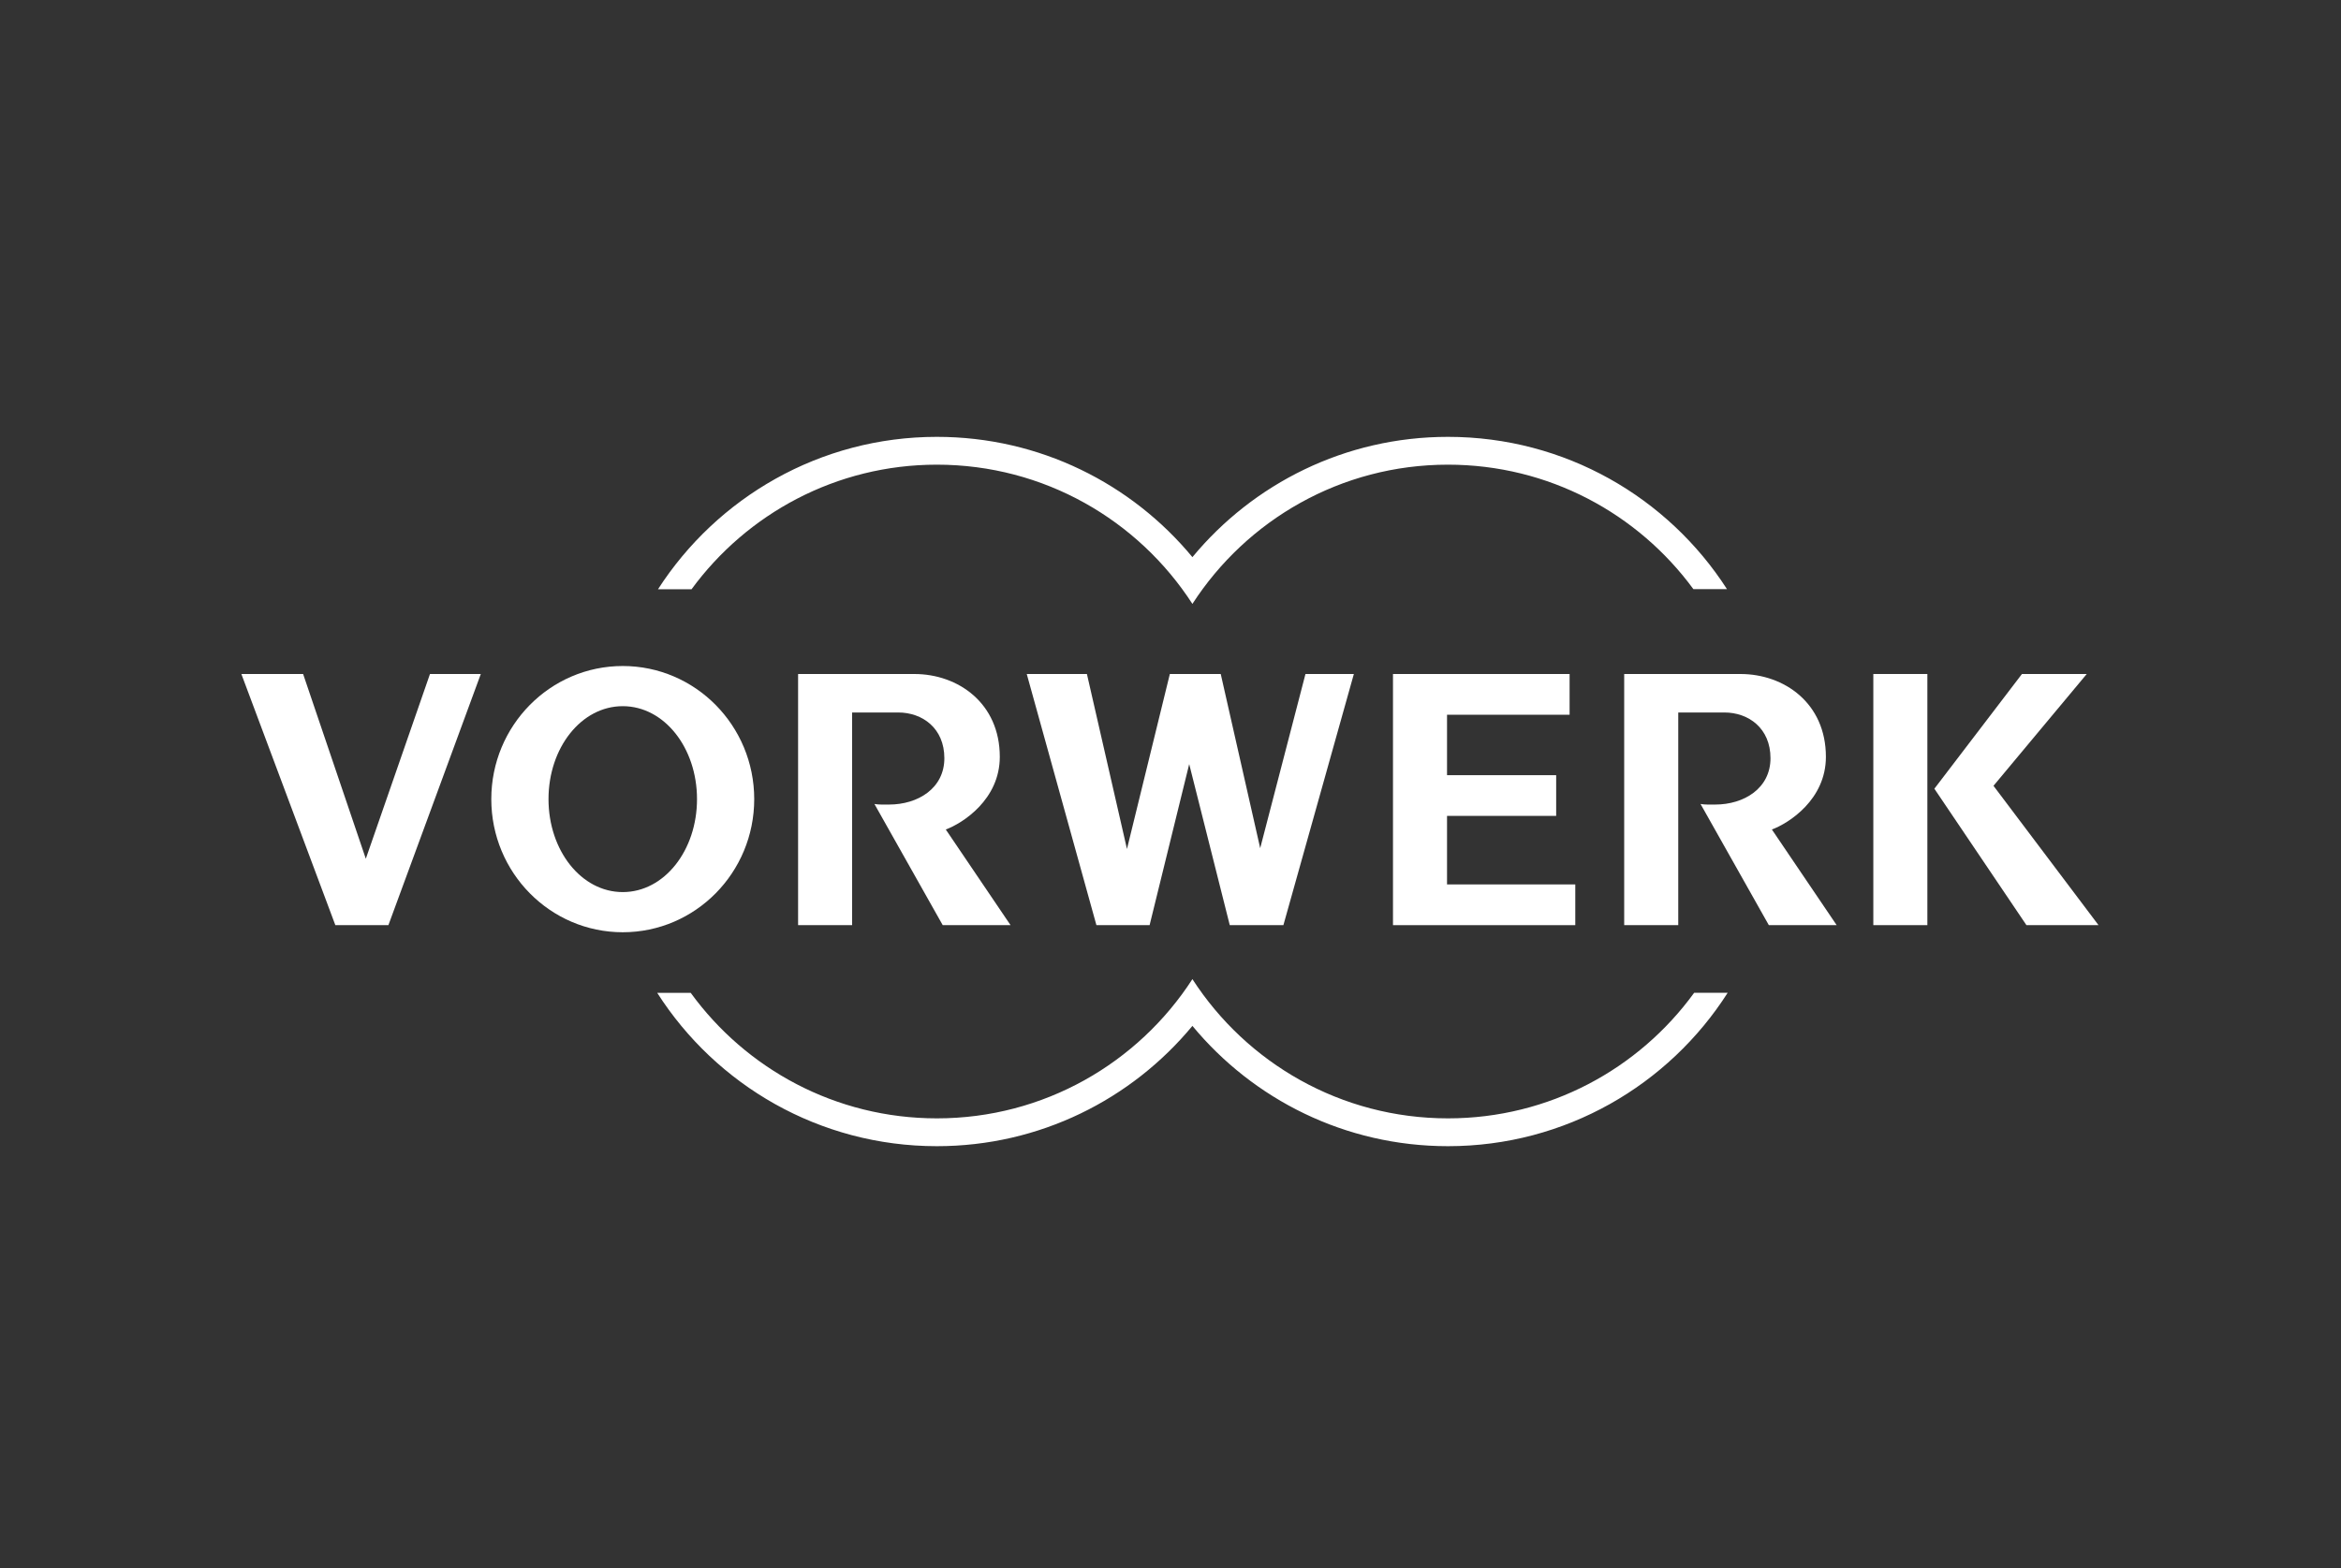
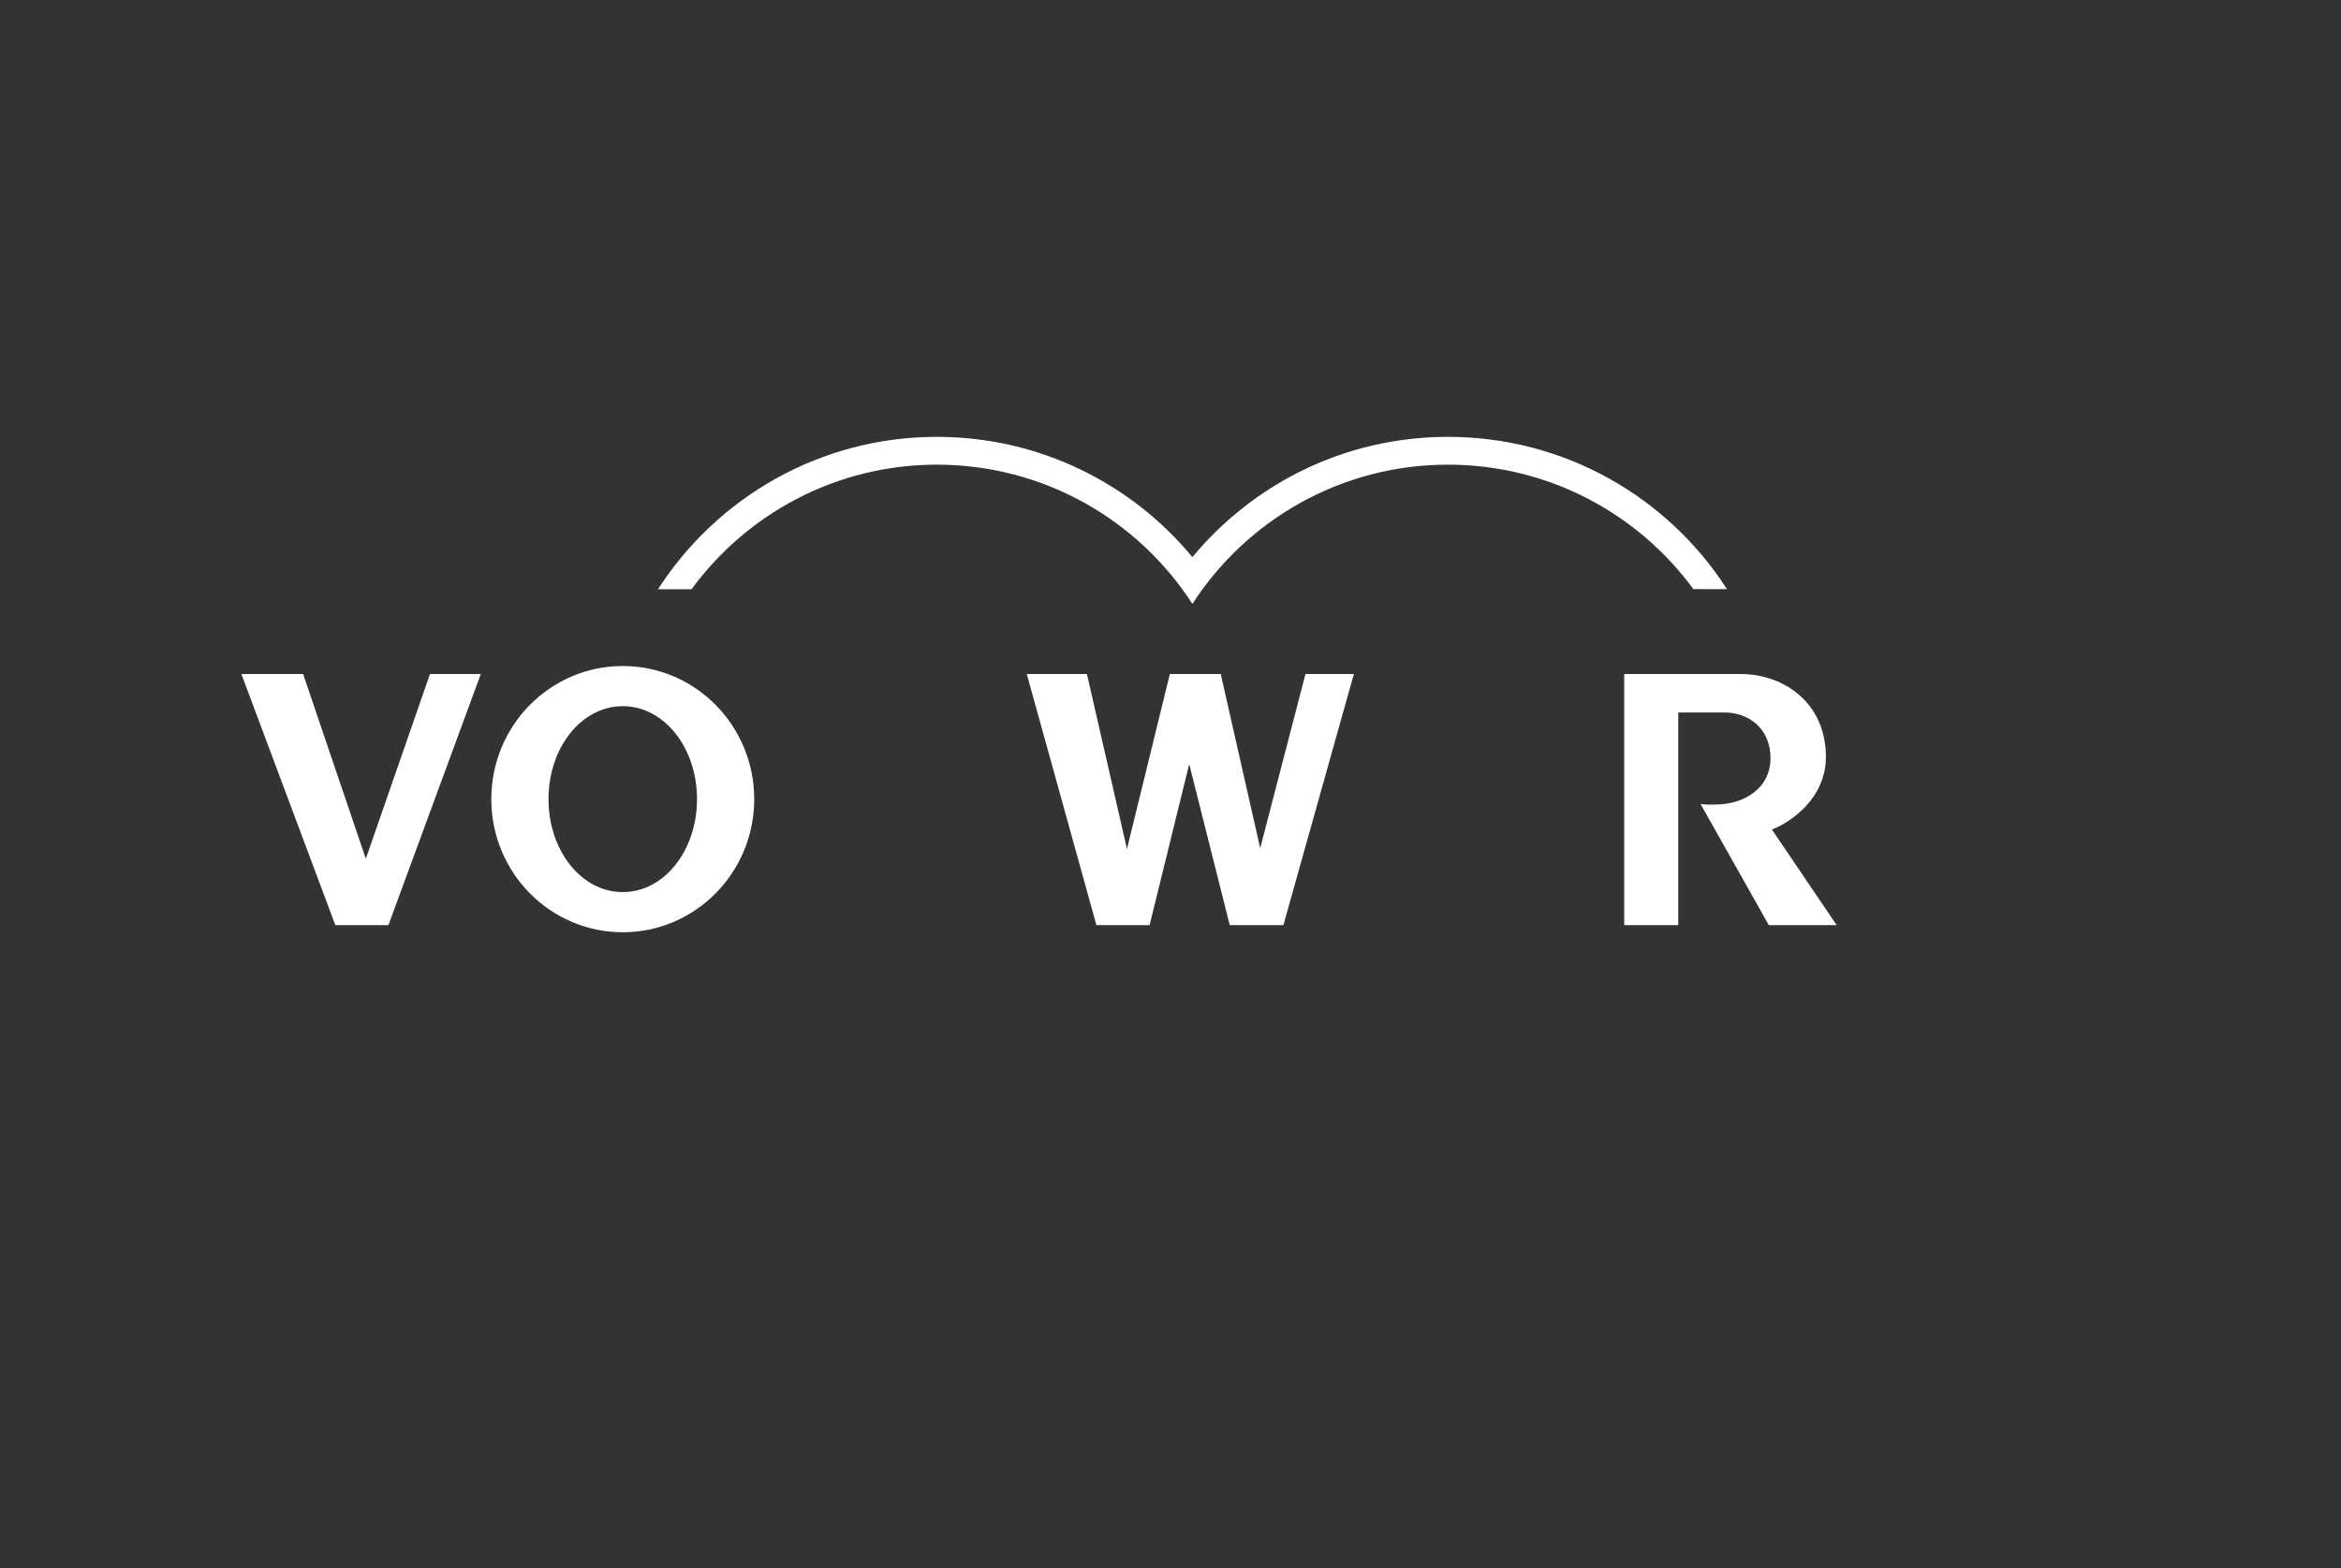
<svg xmlns="http://www.w3.org/2000/svg" width="200" height="134" viewBox="0 0 200 134" fill="none">
  <rect x="0" y="0" width="200" height="134" fill="#333333" stroke="none" />
  <path d="M147.542 50.346H144.672C139.946 43.898 132.313 39.71 123.705 39.71C114.548 39.71 106.498 44.45 101.872 51.609C97.247 44.45 89.197 39.71 80.04 39.71C71.432 39.71 63.805 43.909 59.079 50.359H56.213C61.252 42.531 70.038 37.333 80.04 37.333C88.826 37.333 96.678 41.333 101.872 47.612C107.067 41.333 114.919 37.333 123.705 37.333C133.711 37.333 142.504 42.513 147.542 50.346Z" fill="white" />
-   <path d="M147.602 84.842C142.573 92.724 133.748 97.952 123.706 97.952C114.918 97.952 107.067 93.951 101.872 87.672C96.677 93.951 88.826 97.952 80.04 97.952C69.999 97.952 61.179 92.728 56.149 84.849V84.846H59.009C63.73 91.347 71.391 95.574 80.04 95.574C89.197 95.574 97.247 90.835 101.872 83.675C106.497 90.835 114.548 95.574 123.706 95.574C132.355 95.574 140.017 91.345 144.738 84.843L147.602 84.842Z" fill="white" />
  <path fill-rule="evenodd" clip-rule="evenodd" d="M46.861 68.293C46.861 63.906 49.658 60.349 53.204 60.349C56.75 60.349 59.548 63.906 59.548 68.293C59.548 72.68 56.75 76.237 53.204 76.237C49.658 76.237 46.861 72.68 46.861 68.293ZM41.973 68.293C41.973 62.01 47.001 56.917 53.204 56.917C59.408 56.917 64.436 62.01 64.436 68.293C64.436 74.576 59.408 79.669 53.204 79.669C47.001 79.669 41.973 74.576 41.973 68.293Z" fill="white" />
-   <path d="M160.045 79.062H164.662V57.599H160.045V79.062Z" fill="white" />
  <path d="M31.236 73.338L25.897 57.6H20.621L28.649 79.061H33.183L41.077 57.6H36.734L31.254 73.384L31.236 73.338Z" fill="white" />
-   <path d="M119.008 57.6V79.063H134.582V75.582H123.625V69.725H132.949V66.246H123.625V61.081H134.097V57.6H119.008Z" fill="white" />
  <path d="M101.598 65.3L105.063 79.062H109.645L115.665 57.599H111.531L107.663 72.484L104.292 57.599H99.944L96.281 72.553L92.859 57.599H87.719L93.671 79.062H98.215L101.598 65.3Z" fill="white" />
-   <path d="M74.705 68.707L80.539 79.061H86.334L80.802 70.888C82.252 70.349 85.416 68.328 85.416 64.679C85.416 60.097 81.859 57.6 78.117 57.6H68.184V79.061H72.8V60.888H76.737C78.815 60.888 80.68 62.24 80.68 64.796C80.68 67.364 78.434 68.757 75.946 68.757C75.467 68.757 75.059 68.771 74.705 68.707Z" fill="white" />
  <path d="M145.283 68.707L151.117 79.061H156.912L151.379 70.888C152.831 70.349 155.993 68.328 155.993 64.679C155.993 60.097 152.438 57.6 148.695 57.6H138.761V79.061H143.379V60.888H147.316C149.394 60.888 151.259 62.24 151.259 64.796C151.259 67.364 149.013 68.757 146.524 68.757C146.047 68.757 145.637 68.771 145.283 68.707Z" fill="white" />
-   <path d="M165.26 67.403L173.126 79.062H179.284L170.311 67.154L178.277 57.6H172.742L165.26 67.403Z" fill="white" />
</svg>